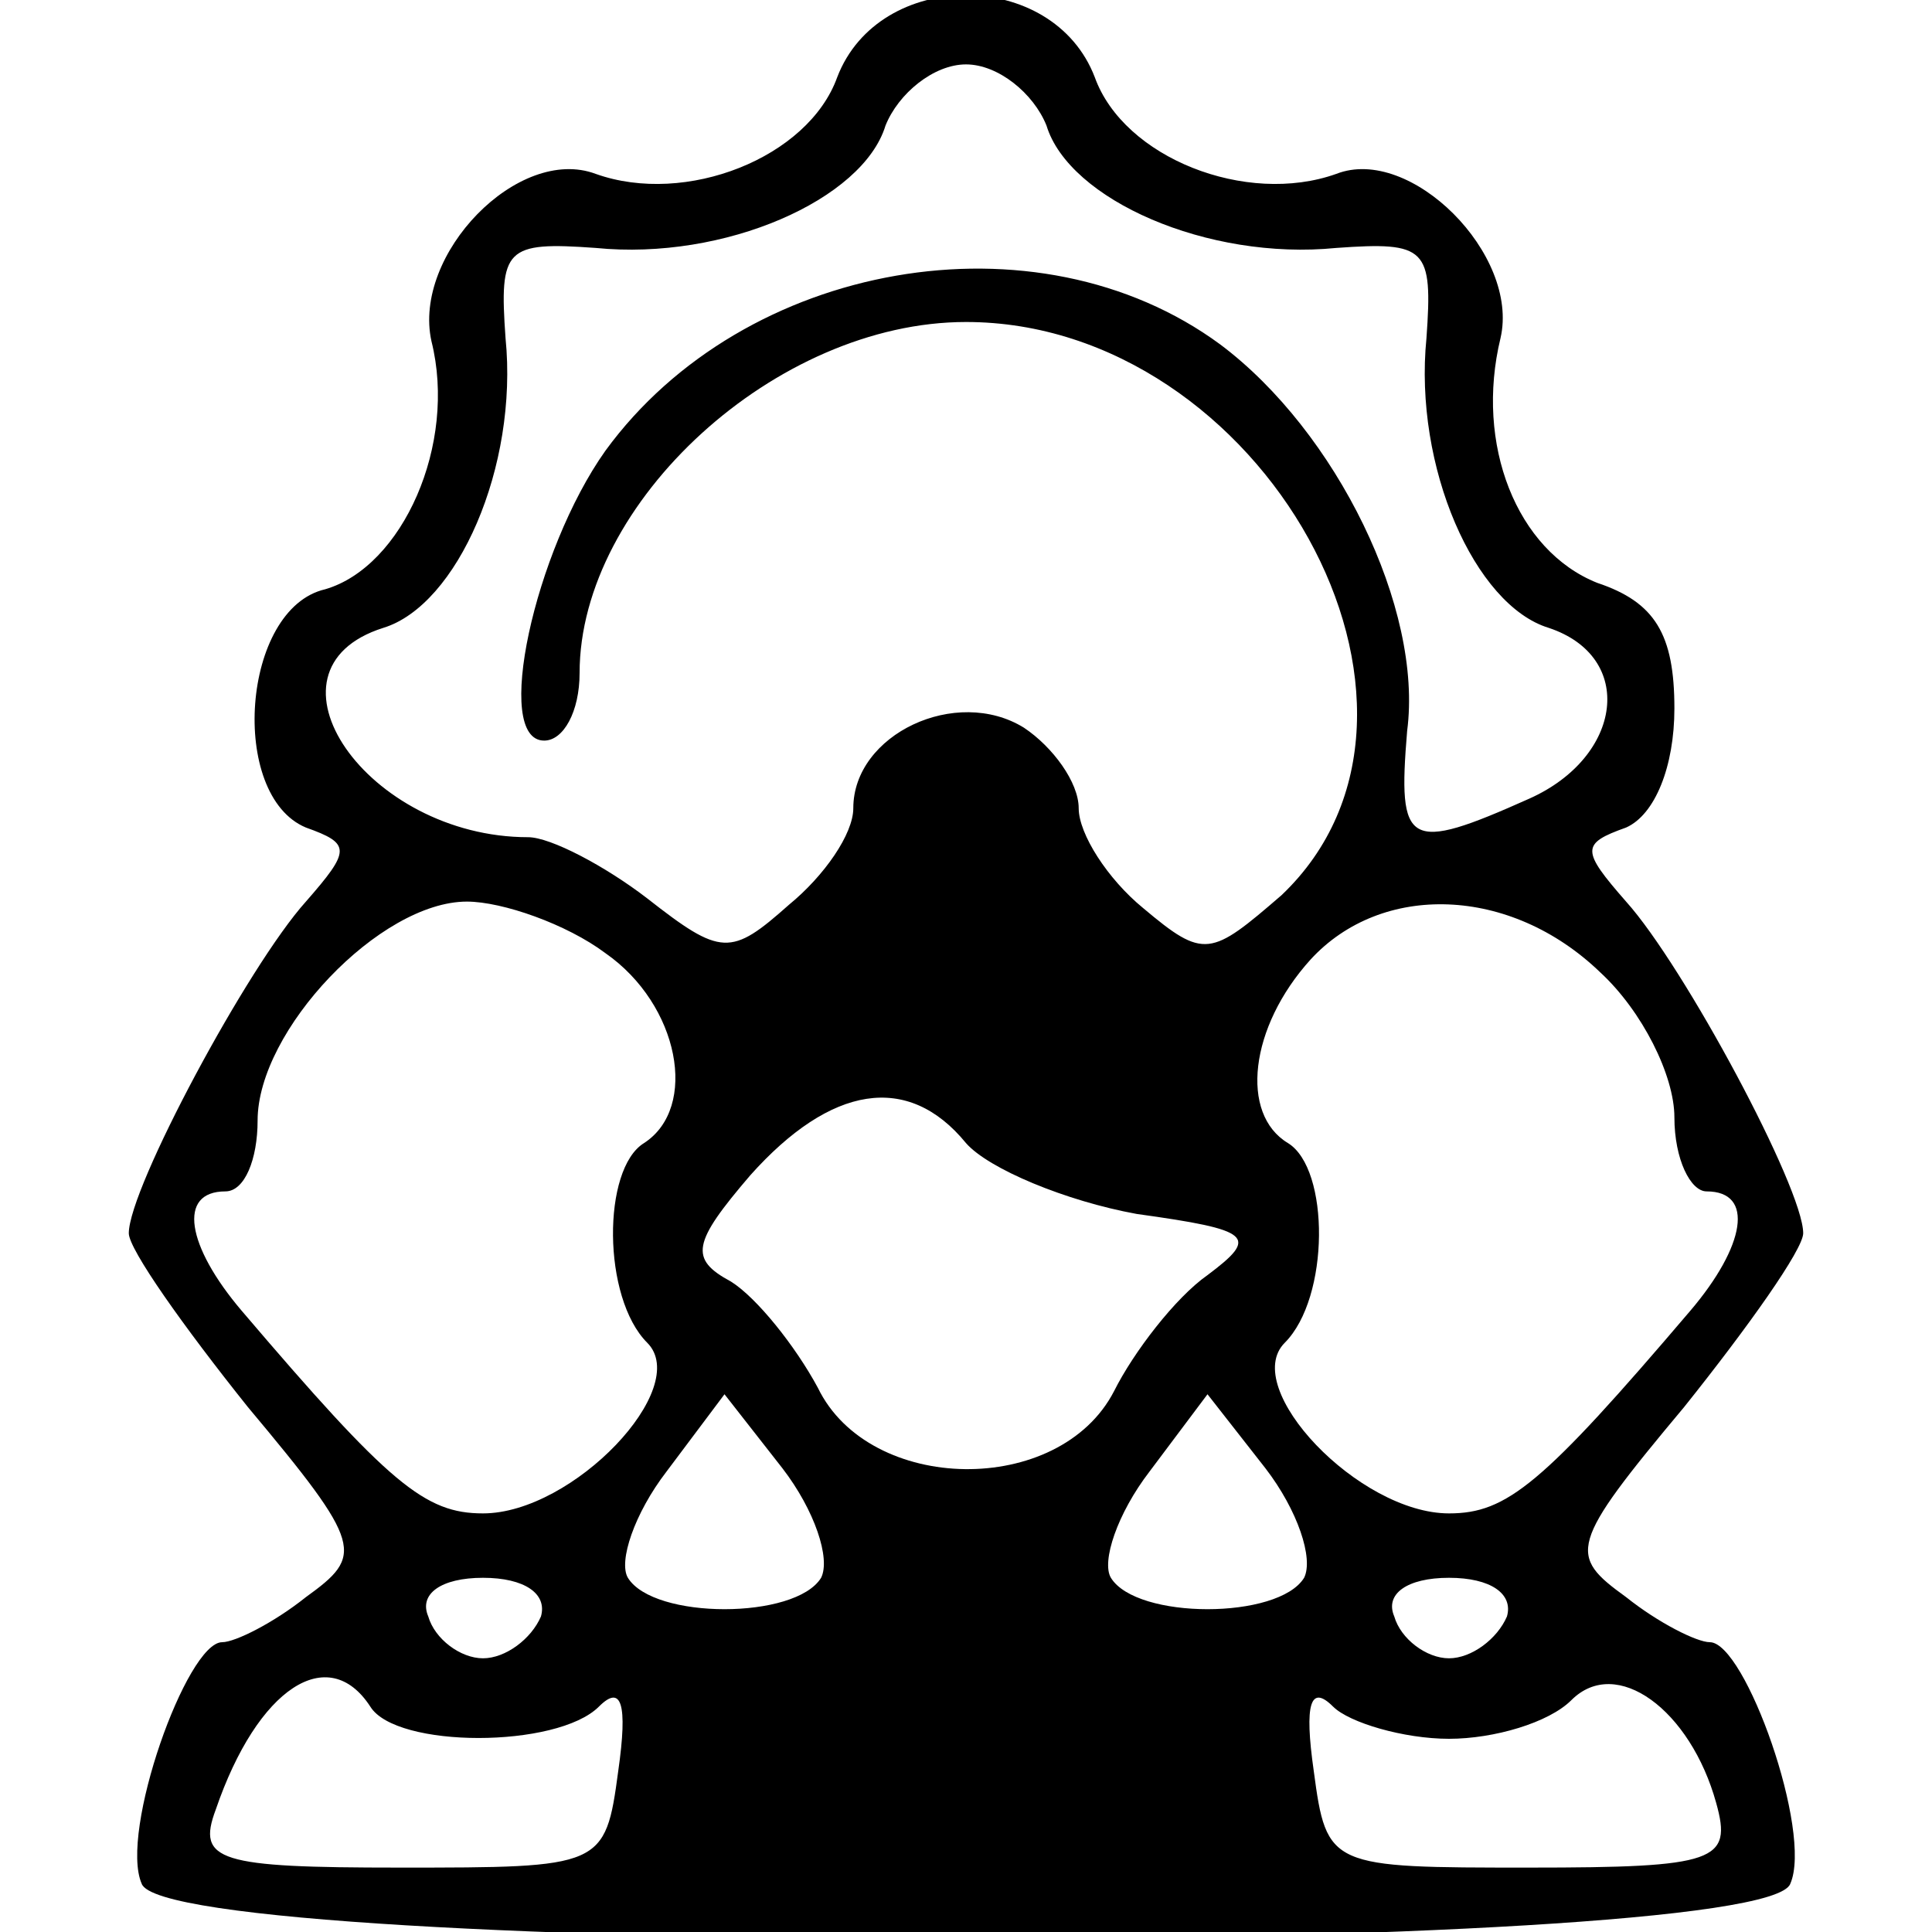
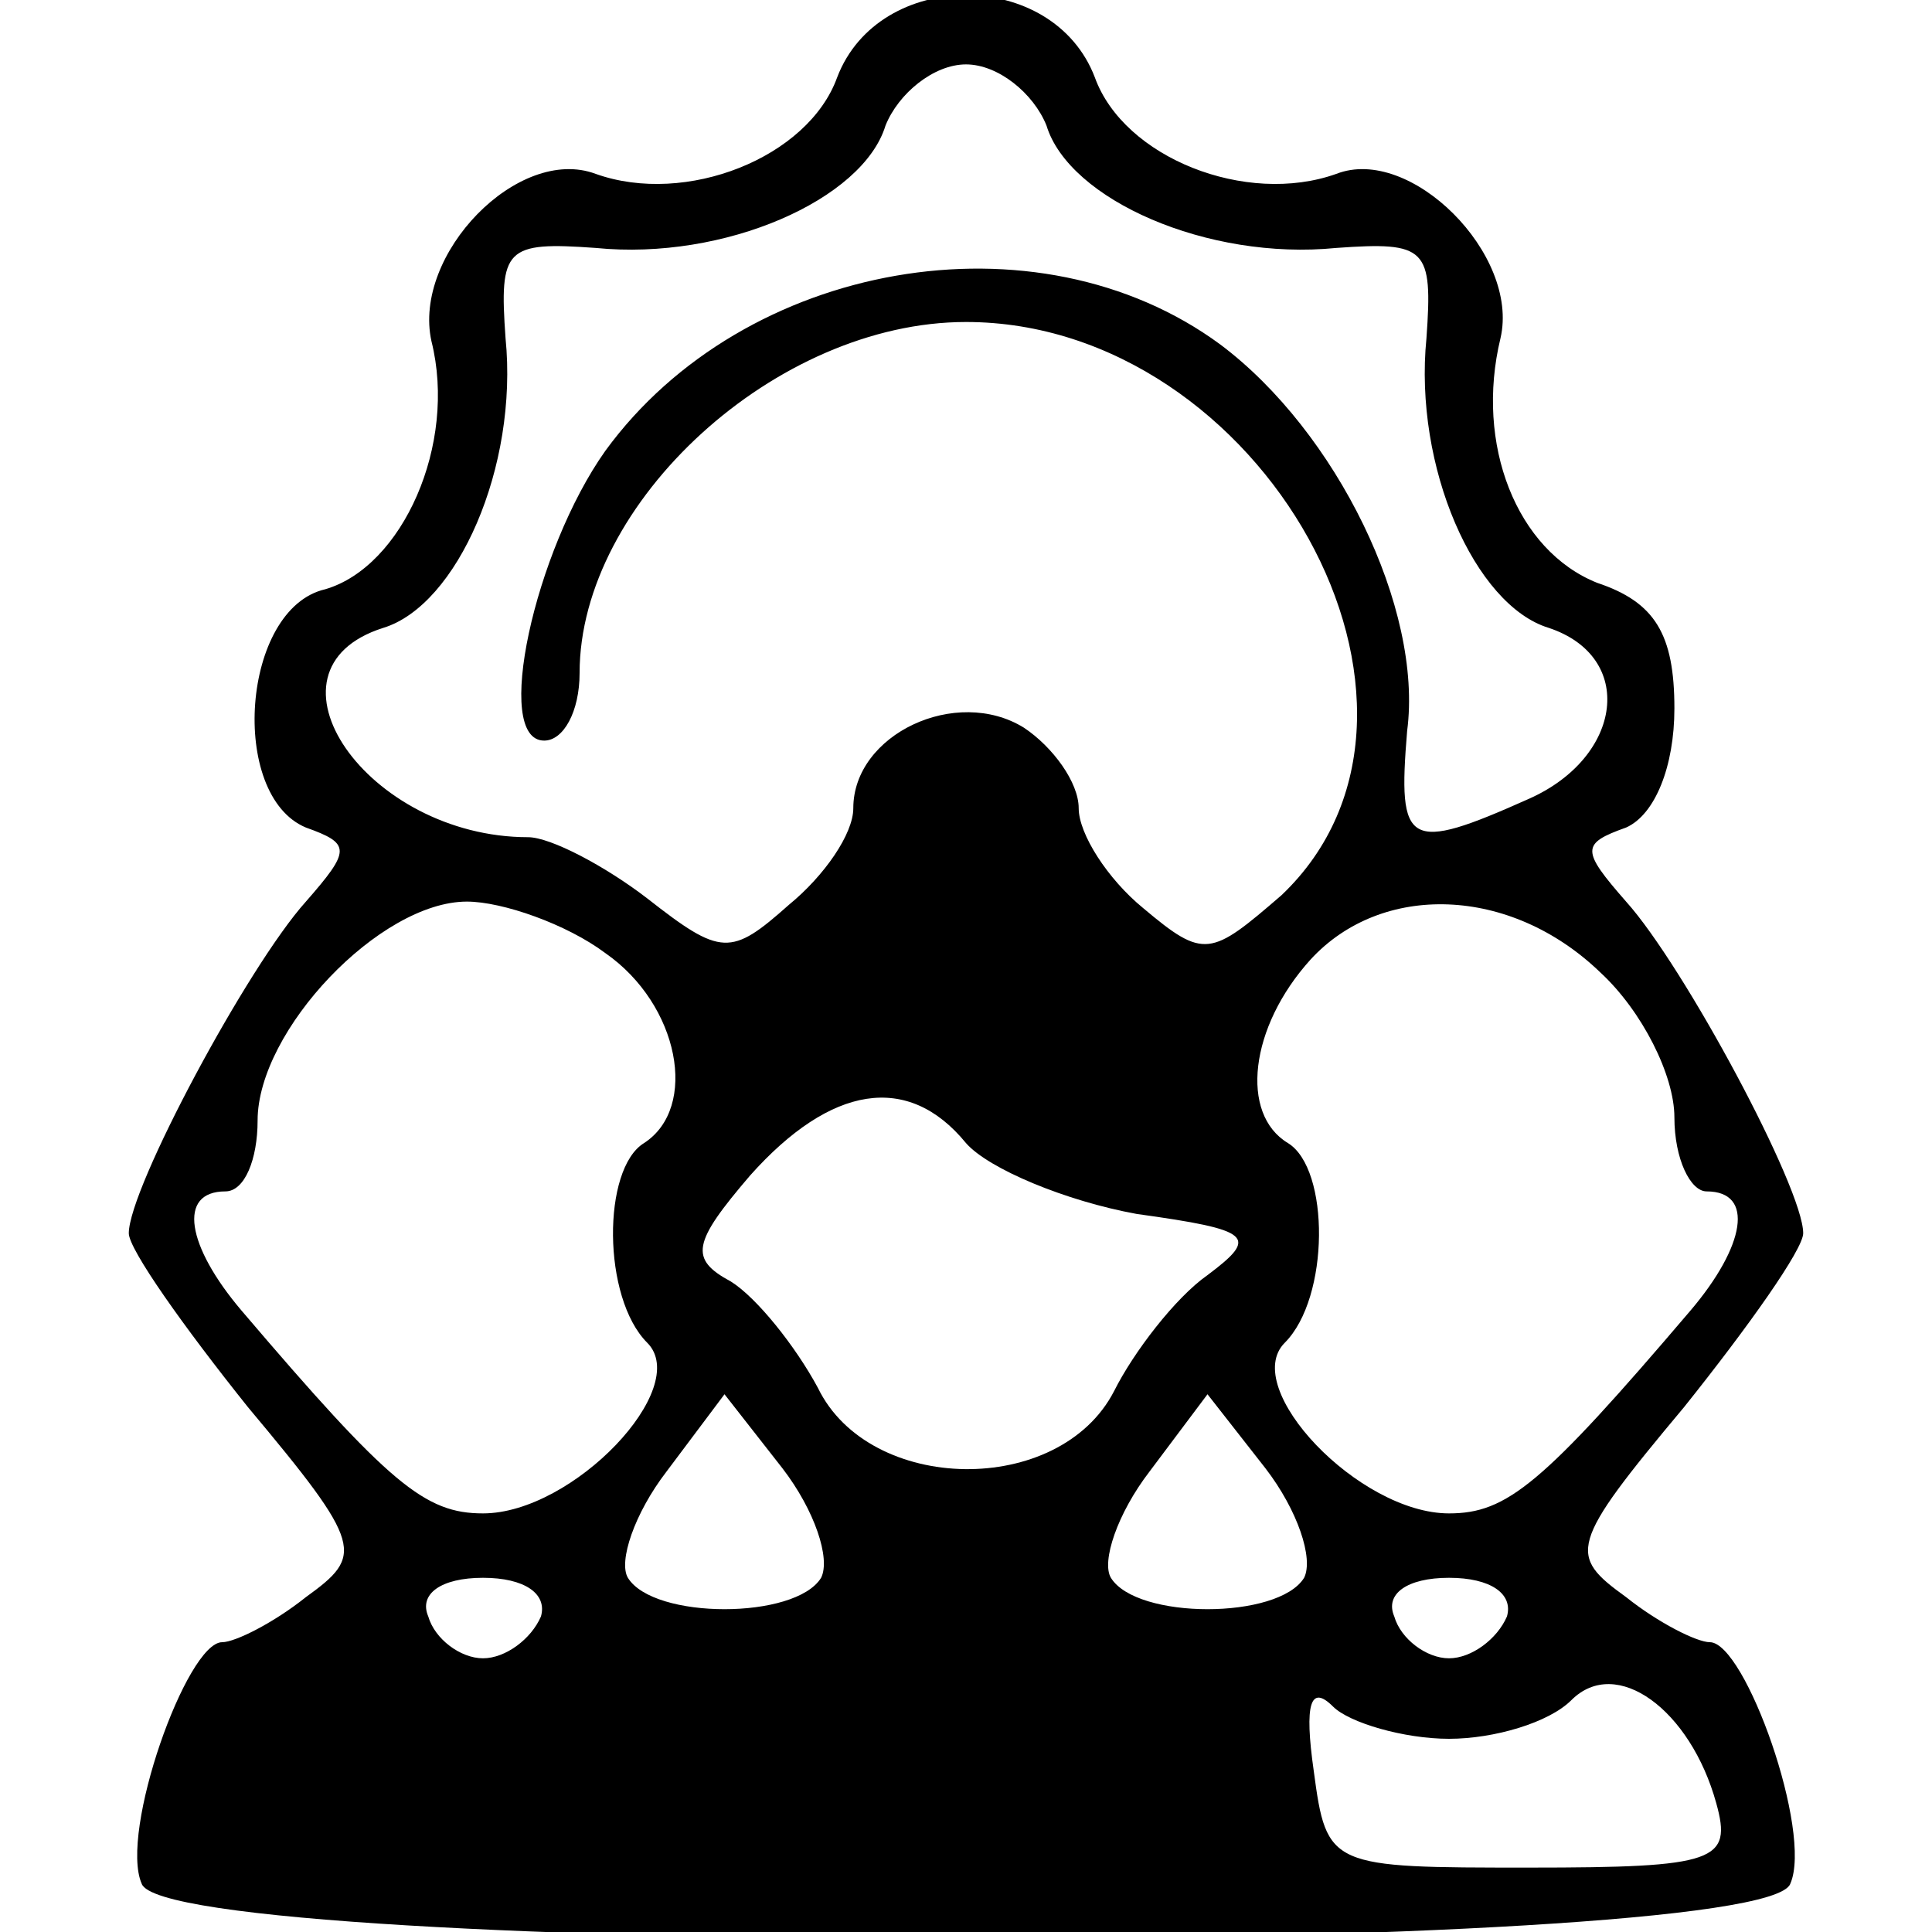
<svg xmlns="http://www.w3.org/2000/svg" version="1.0" width="60pt" height="60pt" viewBox="0 0 60 60" preserveAspectRatio="xMidYMid meet">
  <g transform="translate(0,60) scale(0.1,-0.1)" fill="#000000" stroke="none">
-     <path d="M260 576 c-9 -25 -47 -40 -75 -30 -24 9 -57 -25 -51 -52 8 -32 -9 -70 -33 -77 -26 -6 -30 -64 -6 -74 14 -5 14 -7 0 -23 -18 -20 -55 -89 -55 -103 0 -5 17 -29 37 -54 36 -43 36 -46 18 -59 -10 -8 -22 -14 -26 -14 -11 0 -32 -59 -25 -75 8 -23 504 -23 512 0 7 16 -14 75 -25 75 -4 0 -16 6 -26 14 -18 13 -18 16 18 59 20 25 37 49 37 54 0 14 -37 83 -55 103 -14 16 -14 18 0 23 9 4 15 19 15 37 0 23 -6 33 -24 39 -25 10 -38 43 -30 76 6 26 -28 60 -51 51 -28 -10 -66 5 -75 30 -13 34 -67 34 -80 0z m65 -15 c7 -23 50 -42 90 -38 28 2 30 0 28 -28 -4 -40 15 -83 38 -90 27 -9 23 -40 -6 -53 -38 -17 -41 -15 -38 21 5 38 -22 93 -58 120 -57 42 -148 26 -191 -33 -22 -31 -35 -90 -19 -90 6 0 11 9 11 21 0 53 61 109 120 109 92 0 159 -120 98 -178 -22 -19 -24 -20 -43 -4 -11 9 -20 23 -20 31 0 8 -8 19 -17 25 -21 13 -53 -2 -53 -25 0 -8 -9 -21 -20 -30 -18 -16 -21 -16 -44 2 -13 10 -30 19 -37 19 -50 0 -86 52 -45 65 23 7 42 50 38 90 -2 28 0 30 28 28 40 -4 83 15 90 38 4 10 15 19 25 19 10 0 21 -9 25 -19z m-137 -257 c23 -16 29 -48 12 -59 -13 -8 -13 -48 1 -62 14 -14 -23 -53 -51 -53 -18 0 -29 9 -75 63 -17 20 -20 37 -5 37 6 0 10 10 10 22 0 28 38 68 65 68 11 0 31 -7 43 -16z m309 -6 c13 -12 23 -32 23 -45 0 -13 5 -23 10 -23 15 0 12 -17 -5 -37 -46 -54 -57 -63 -75 -63 -28 0 -65 39 -51 53 14 14 14 54 1 62 -15 9 -12 36 7 57 22 24 62 23 90 -4z m-197 -53 c7 -8 31 -18 53 -22 36 -5 38 -7 22 -19 -10 -7 -23 -24 -29 -36 -17 -33 -76 -32 -92 1 -7 13 -19 28 -27 33 -13 7 -12 12 6 33 25 28 49 32 67 10z m-45 -135 c-8 -13 -52 -13 -60 0 -3 5 2 20 12 33 l18 24 18 -23 c10 -13 15 -28 12 -34z m150 0 c-8 -13 -52 -13 -60 0 -3 5 2 20 12 33 l18 24 18 -23 c10 -13 15 -28 12 -34z m-237 -12 c-3 -7 -11 -13 -18 -13 -7 0 -15 6 -17 13 -3 7 4 12 17 12 13 0 20 -5 18 -12z m300 0 c-3 -7 -11 -13 -18 -13 -7 0 -15 6 -17 13 -3 7 4 12 17 12 13 0 20 -5 18 -12z m-353 -28 c8 -13 58 -13 71 0 7 7 9 1 6 -20 -4 -30 -5 -30 -68 -30 -56 0 -63 2 -57 18 13 38 35 52 48 32z m335 -10 c14 0 31 5 38 12 14 14 37 -3 45 -32 5 -18 0 -20 -58 -20 -62 0 -63 0 -67 30 -3 21 -1 27 6 20 5 -5 22 -10 36 -10z" />
+     <path d="M260 576 c-9 -25 -47 -40 -75 -30 -24 9 -57 -25 -51 -52 8 -32 -9 -70 -33 -77 -26 -6 -30 -64 -6 -74 14 -5 14 -7 0 -23 -18 -20 -55 -89 -55 -103 0 -5 17 -29 37 -54 36 -43 36 -46 18 -59 -10 -8 -22 -14 -26 -14 -11 0 -32 -59 -25 -75 8 -23 504 -23 512 0 7 16 -14 75 -25 75 -4 0 -16 6 -26 14 -18 13 -18 16 18 59 20 25 37 49 37 54 0 14 -37 83 -55 103 -14 16 -14 18 0 23 9 4 15 19 15 37 0 23 -6 33 -24 39 -25 10 -38 43 -30 76 6 26 -28 60 -51 51 -28 -10 -66 5 -75 30 -13 34 -67 34 -80 0z m65 -15 c7 -23 50 -42 90 -38 28 2 30 0 28 -28 -4 -40 15 -83 38 -90 27 -9 23 -40 -6 -53 -38 -17 -41 -15 -38 21 5 38 -22 93 -58 120 -57 42 -148 26 -191 -33 -22 -31 -35 -90 -19 -90 6 0 11 9 11 21 0 53 61 109 120 109 92 0 159 -120 98 -178 -22 -19 -24 -20 -43 -4 -11 9 -20 23 -20 31 0 8 -8 19 -17 25 -21 13 -53 -2 -53 -25 0 -8 -9 -21 -20 -30 -18 -16 -21 -16 -44 2 -13 10 -30 19 -37 19 -50 0 -86 52 -45 65 23 7 42 50 38 90 -2 28 0 30 28 28 40 -4 83 15 90 38 4 10 15 19 25 19 10 0 21 -9 25 -19z m-137 -257 c23 -16 29 -48 12 -59 -13 -8 -13 -48 1 -62 14 -14 -23 -53 -51 -53 -18 0 -29 9 -75 63 -17 20 -20 37 -5 37 6 0 10 10 10 22 0 28 38 68 65 68 11 0 31 -7 43 -16z m309 -6 c13 -12 23 -32 23 -45 0 -13 5 -23 10 -23 15 0 12 -17 -5 -37 -46 -54 -57 -63 -75 -63 -28 0 -65 39 -51 53 14 14 14 54 1 62 -15 9 -12 36 7 57 22 24 62 23 90 -4z m-197 -53 c7 -8 31 -18 53 -22 36 -5 38 -7 22 -19 -10 -7 -23 -24 -29 -36 -17 -33 -76 -32 -92 1 -7 13 -19 28 -27 33 -13 7 -12 12 6 33 25 28 49 32 67 10z m-45 -135 c-8 -13 -52 -13 -60 0 -3 5 2 20 12 33 l18 24 18 -23 c10 -13 15 -28 12 -34z m150 0 c-8 -13 -52 -13 -60 0 -3 5 2 20 12 33 l18 24 18 -23 c10 -13 15 -28 12 -34z m-237 -12 c-3 -7 -11 -13 -18 -13 -7 0 -15 6 -17 13 -3 7 4 12 17 12 13 0 20 -5 18 -12z m300 0 c-3 -7 -11 -13 -18 -13 -7 0 -15 6 -17 13 -3 7 4 12 17 12 13 0 20 -5 18 -12z m-353 -28 z m335 -10 c14 0 31 5 38 12 14 14 37 -3 45 -32 5 -18 0 -20 -58 -20 -62 0 -63 0 -67 30 -3 21 -1 27 6 20 5 -5 22 -10 36 -10z" />
  </g>
</svg>